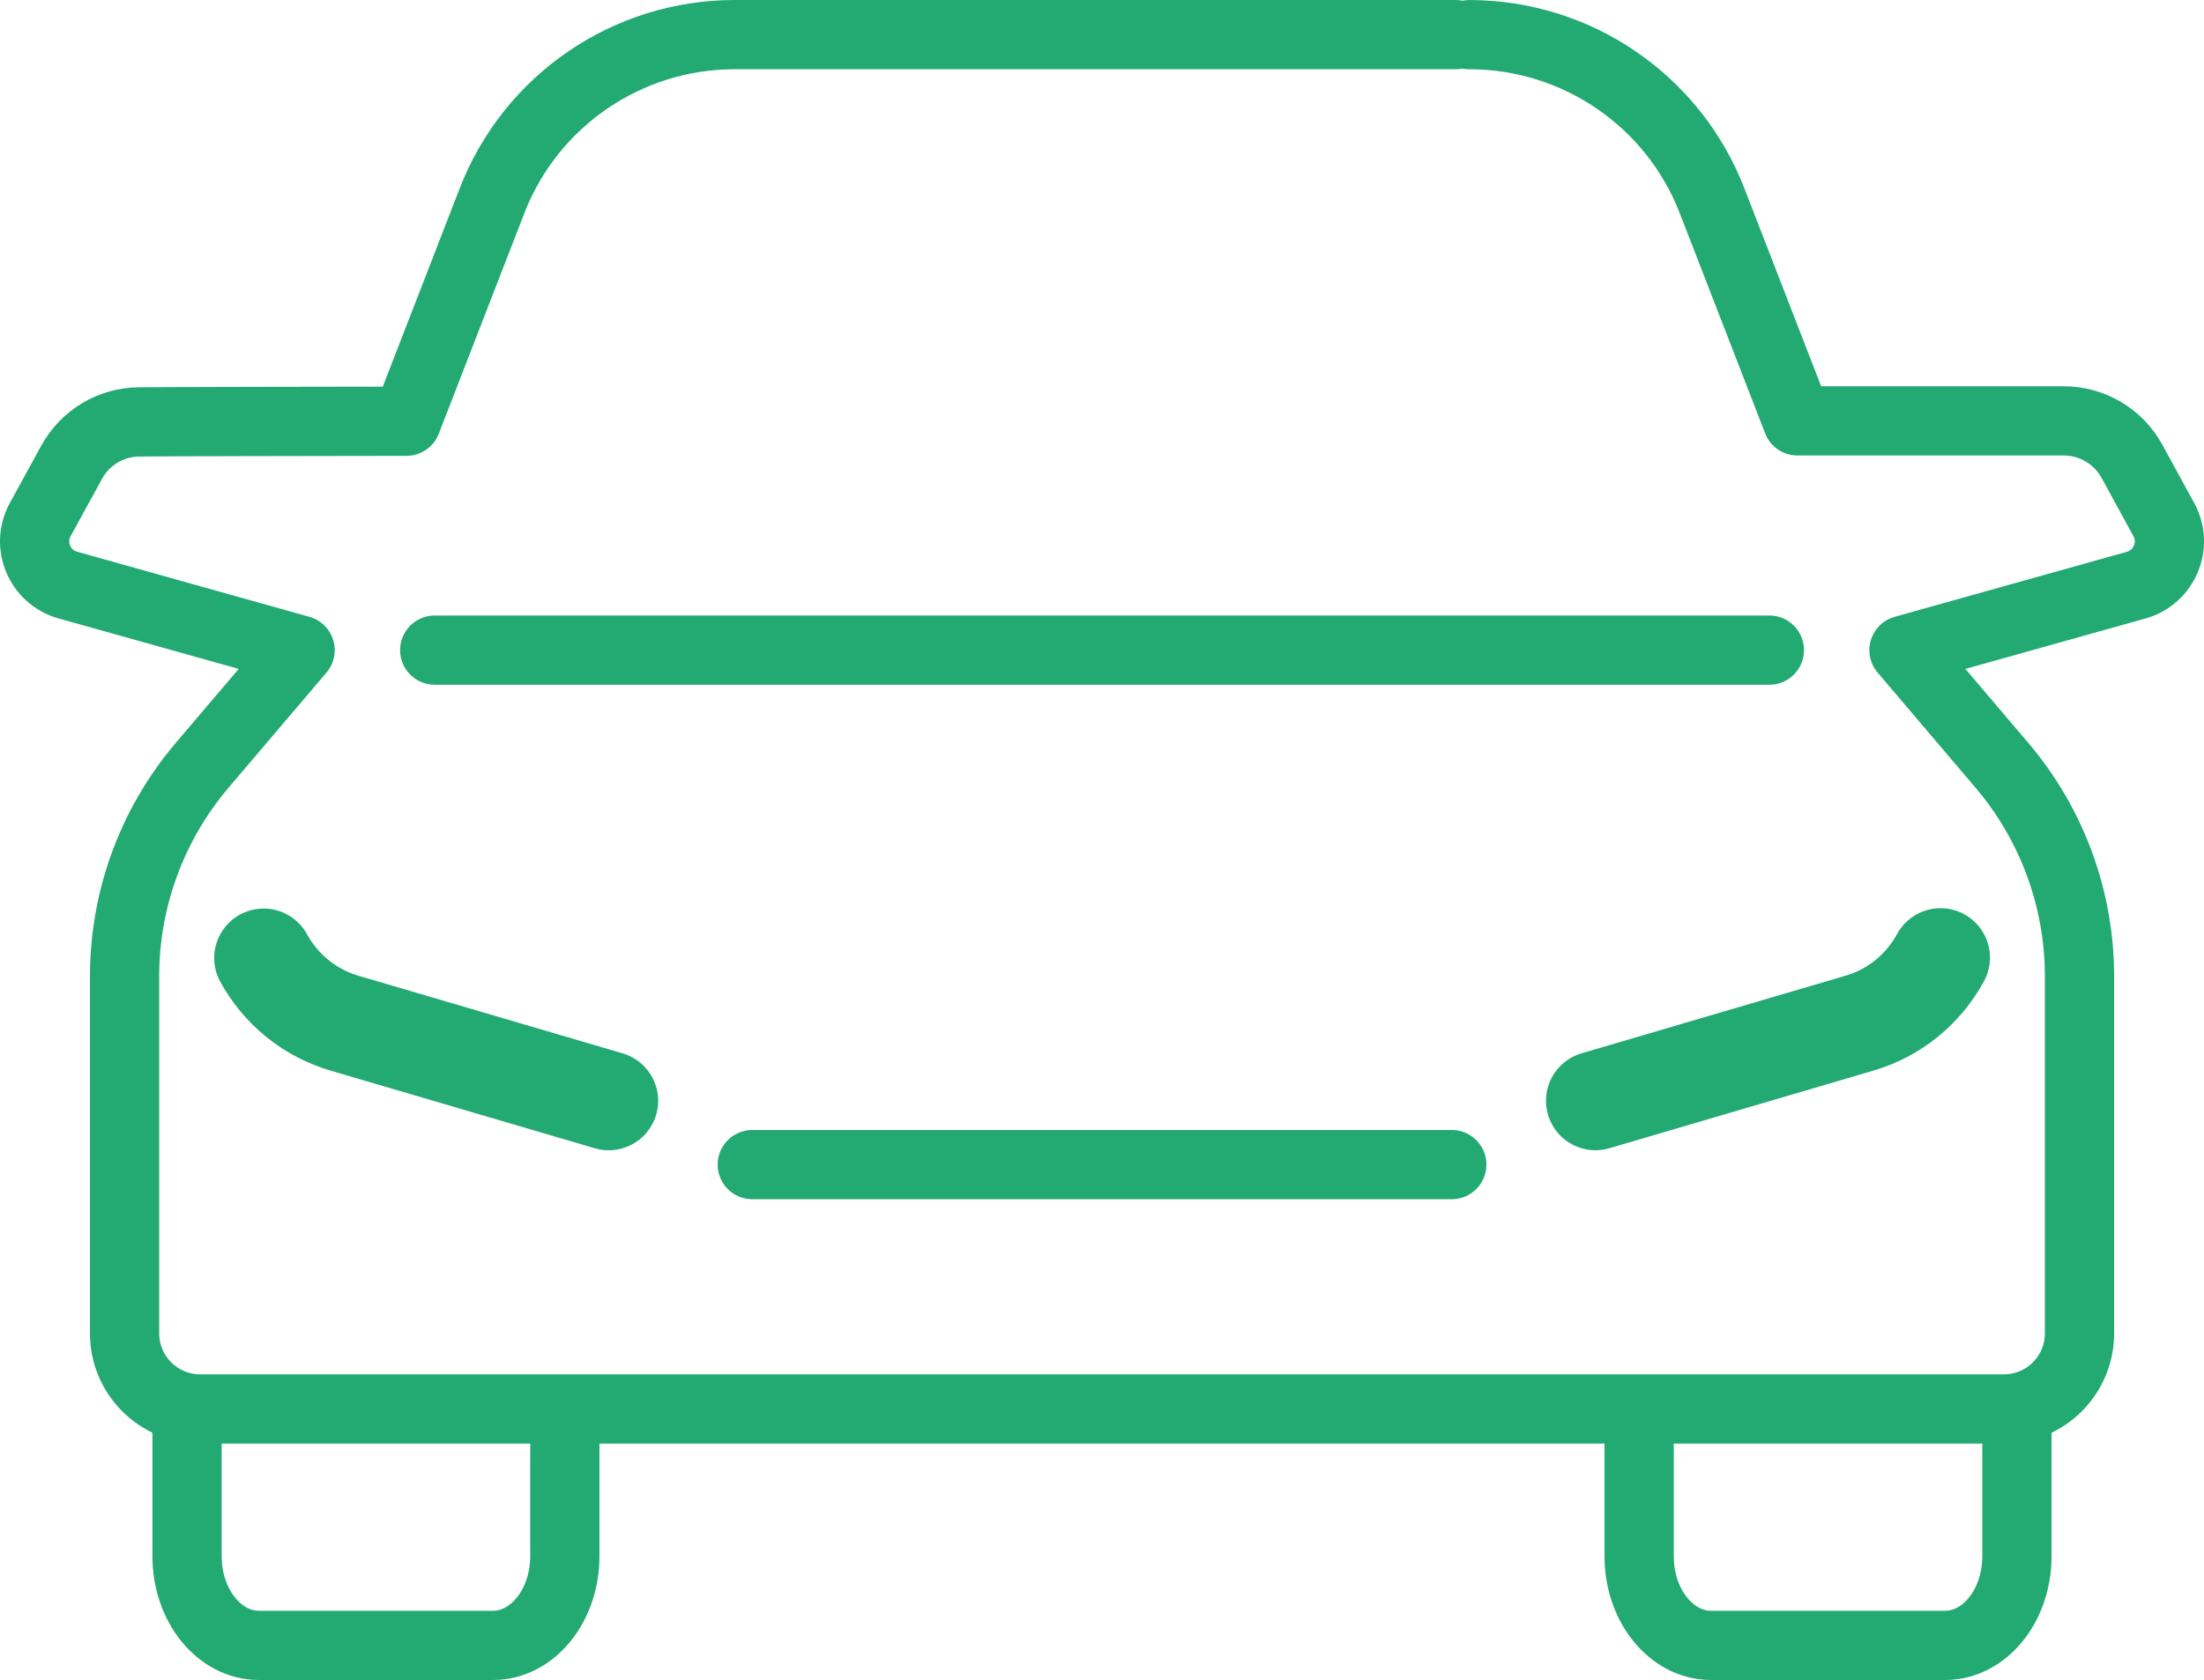
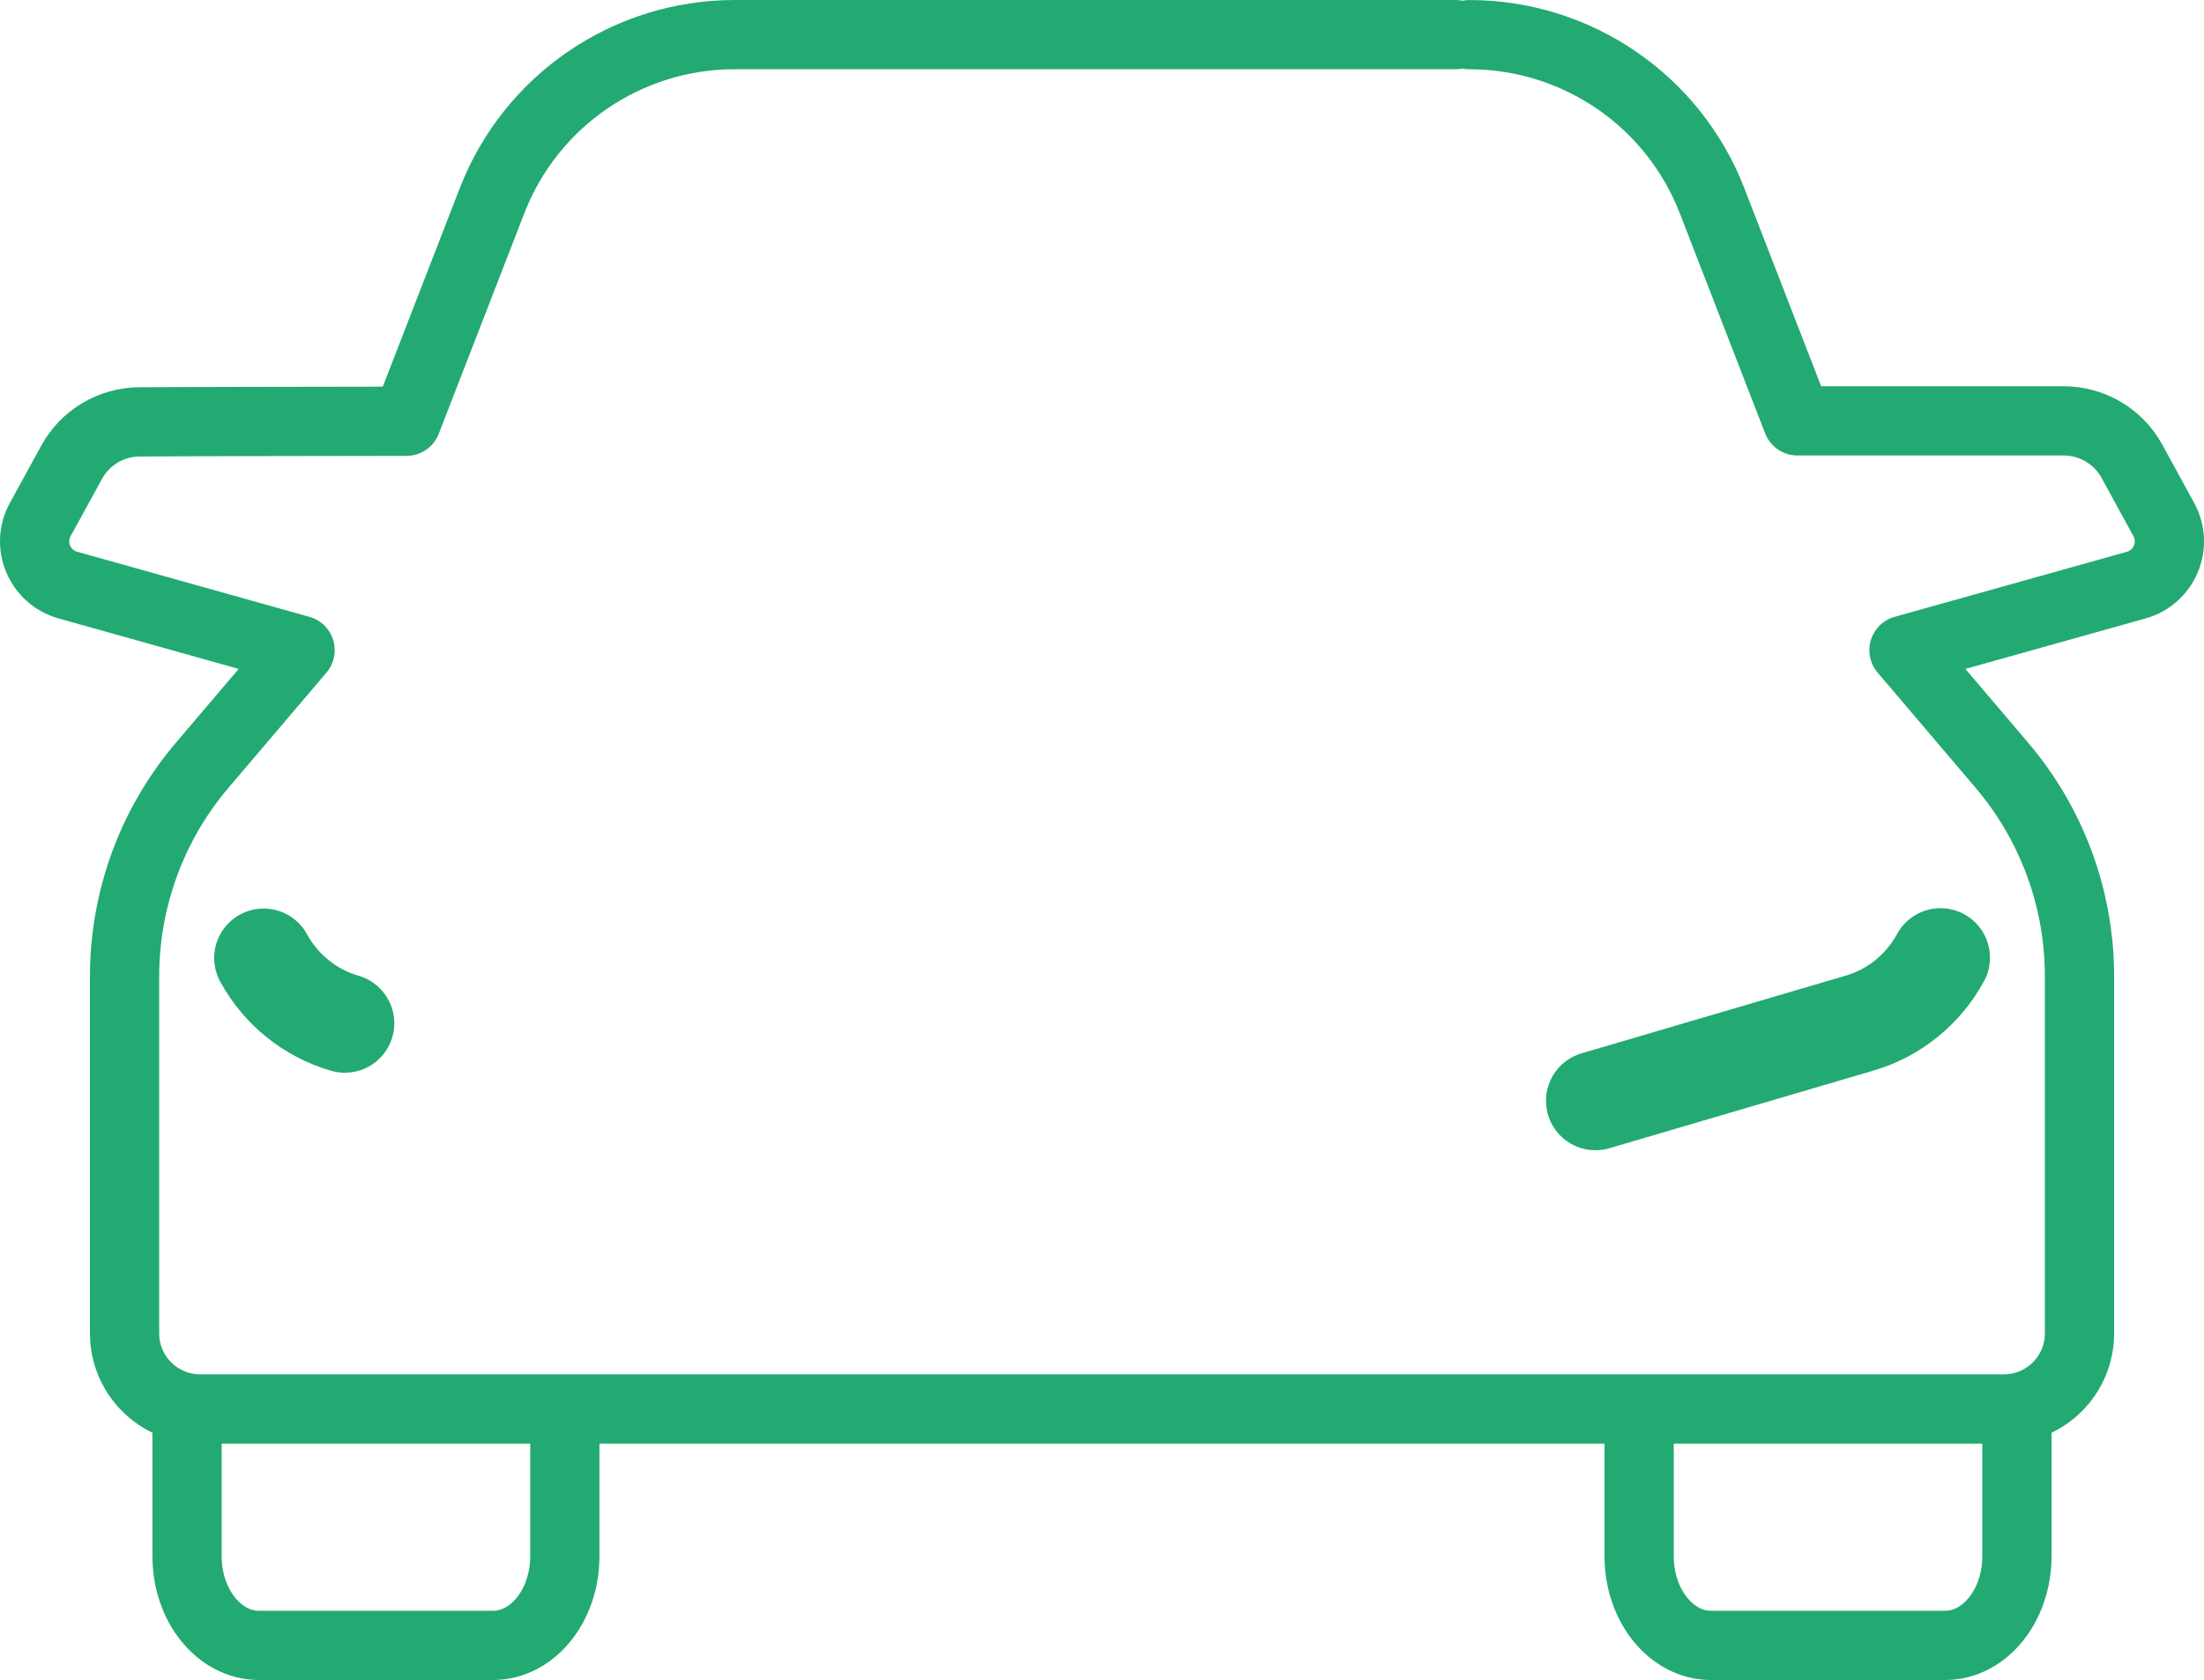
<svg xmlns="http://www.w3.org/2000/svg" id="Vrstva_1" data-name="Vrstva 1" viewBox="0 0 66.843 50.961">
  <defs>
    <style>
      .cls-1 {
        stroke-width: 3px;
      }

      .cls-1, .cls-2, .cls-3 {
        fill: none;
        stroke: #22aa72;
      }

      .cls-1, .cls-3 {
        stroke-linecap: round;
        stroke-linejoin: round;
      }

      .cls-2 {
        stroke-miterlimit: 10;
      }

      .cls-2, .cls-3 {
        stroke-width: 2.1px;
      }
    </style>
  </defs>
  <g>
    <path class="cls-2" d="M17.13,42.74v4.469c0,1.492-.975,2.702-2.179,2.702h-7.099c-1.203,0-2.179-1.21-2.179-2.702v-4.469" />
    <path class="cls-2" d="M61.169,42.74v4.469c0,1.492-.975,2.702-2.179,2.702h-7.099c-1.203,0-2.179-1.21-2.179-2.702v-4.469" />
  </g>
  <g>
-     <path class="cls-1" d="M7.996,29.06c.513.938,1.383,1.666,2.462,1.98l8.003,2.352" />
+     <path class="cls-1" d="M7.996,29.06c.513.938,1.383,1.666,2.462,1.98" />
    <path class="cls-1" d="M48.387,33.391l7.998-2.352c1.084-.314,1.954-1.047,2.467-1.99" />
  </g>
-   <line class="cls-3" x1="22.815" y1="35.327" x2="44.03" y2="35.327" />
-   <line class="cls-3" x1="53.661" y1="19.721" x2="13.184" y2="19.721" />
  <path class="cls-3" d="M44.141,1.05h-21.859c-3.258,0-6.181,2-7.358,5.035l-2.596,6.693c-2.454.003-7.209.011-8.108.02-.854.005-1.639.477-2.048,1.226l-.953,1.739c-.424.775-.016,1.744.838,1.985l7.044,1.974-2.967,3.489c-1.521,1.788-2.356,4.058-2.356,6.404v10.832c0,1.267,1.028,2.293,2.296,2.293h54.697c1.268,0,2.296-1.027,2.296-2.293v-10.832c0-2.346-.835-4.616-2.356-6.404l-2.967-3.489,7.048-1.974c.848-.241,1.257-1.21.833-1.985l-.964-1.765c-.414-.759-1.21-1.231-2.074-1.231h-8.074l-2.591-6.681c-1.177-3.035-4.1-5.035-7.358-5.035" />
</svg>